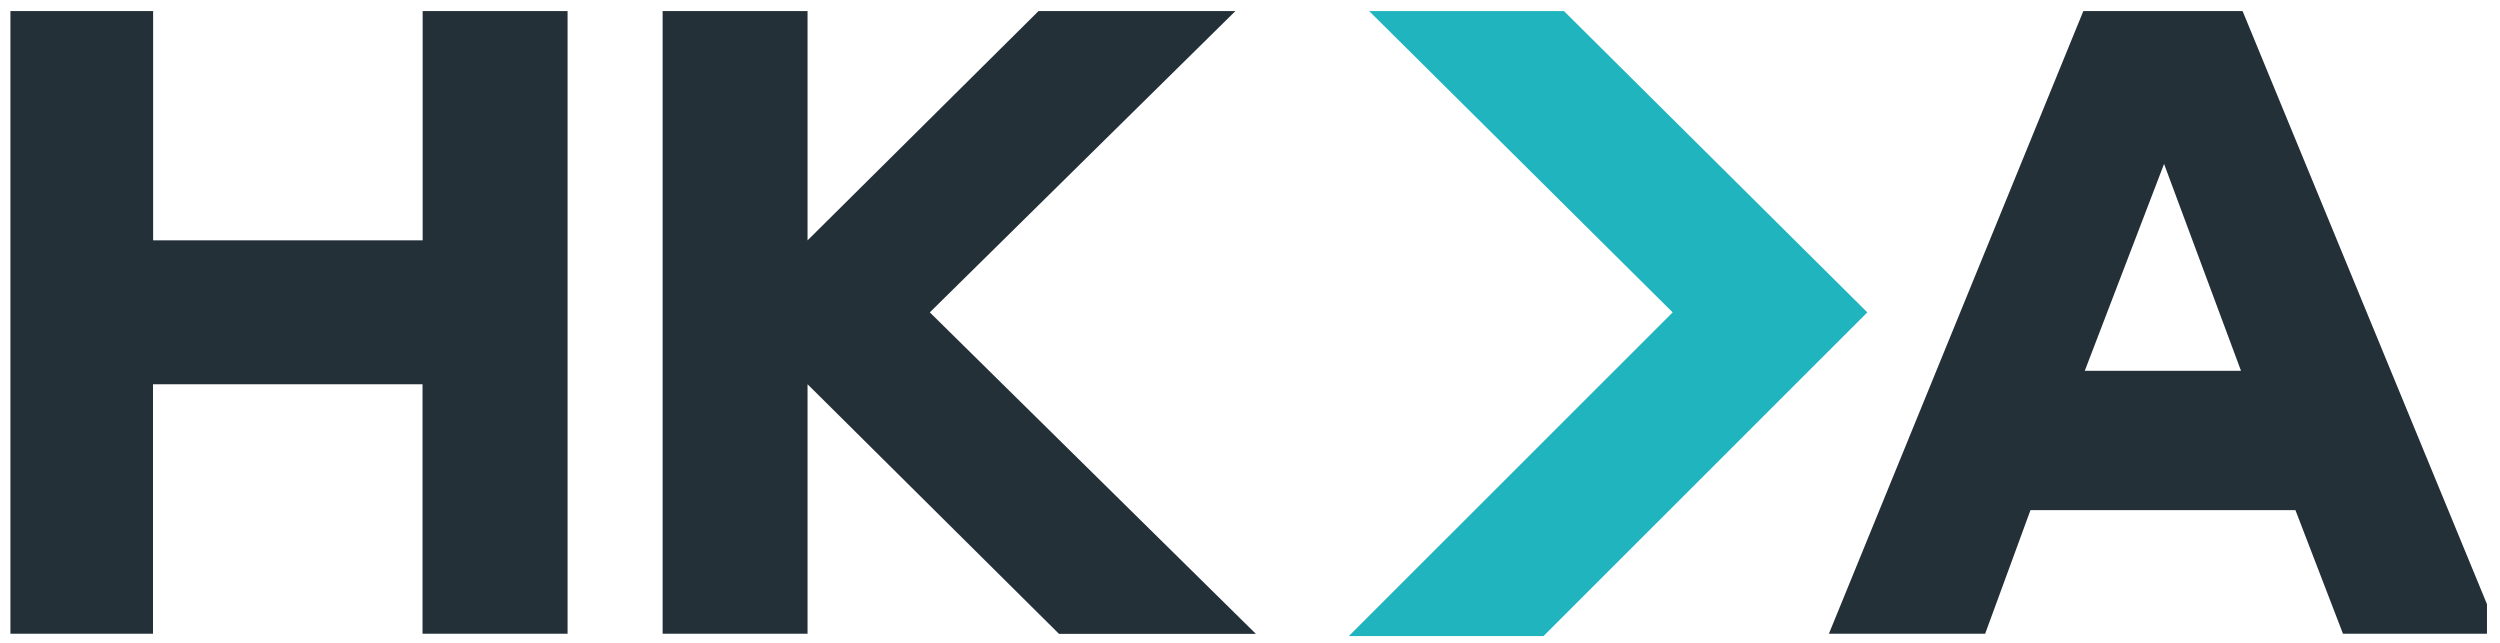
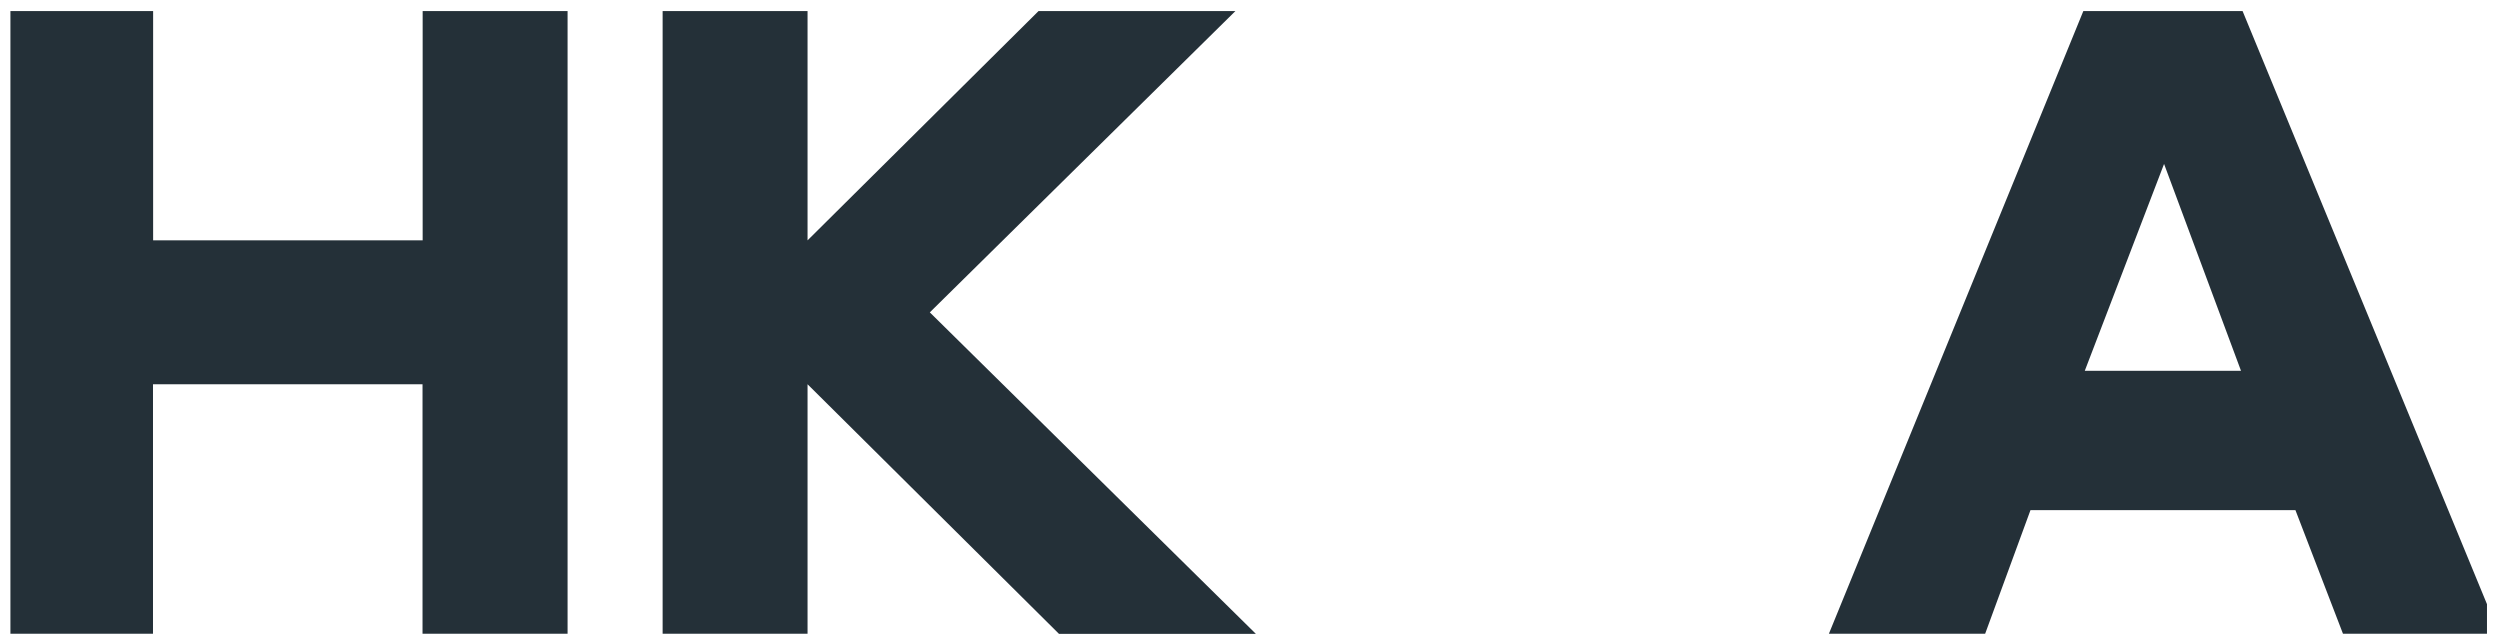
<svg xmlns="http://www.w3.org/2000/svg" version="1.1" id="Layer_1" x="0px" y="0px" viewBox="0 0 1920 494" style="enable-background:new 0 0 1920 494;" xml:space="preserve">
  <style type="text/css">
	.st0{fill:#243038;}
	.st1{fill:#20B4BE;}
</style>
  <path class="st0" d="M324.5,486.7V295.1h-207v191.6H8V8.5h109.6v176.1h207V8.5h111.3v478.2H324.5z M813.2,486.7L620.2,295.1v191.6  H508.9V8.5h111.3v176.1L797.6,8.5h151.2L714.1,239.9l250.4,246.9H813.2z M1601.1,284.8h120L1662,125.9L1601.1,284.8z M1799.4,486.7  l-36.5-94.9h-203.5l-34.8,94.9h-120L1600,8.5h122.3L1910,464v22.7H1799.4z" />
-   <polygon class="st1" points="1035.9,488.5 1284.6,239.9 1051.5,8.5 1201.1,8.5 1434.1,239.9 1185.4,488.5 " />
</svg>